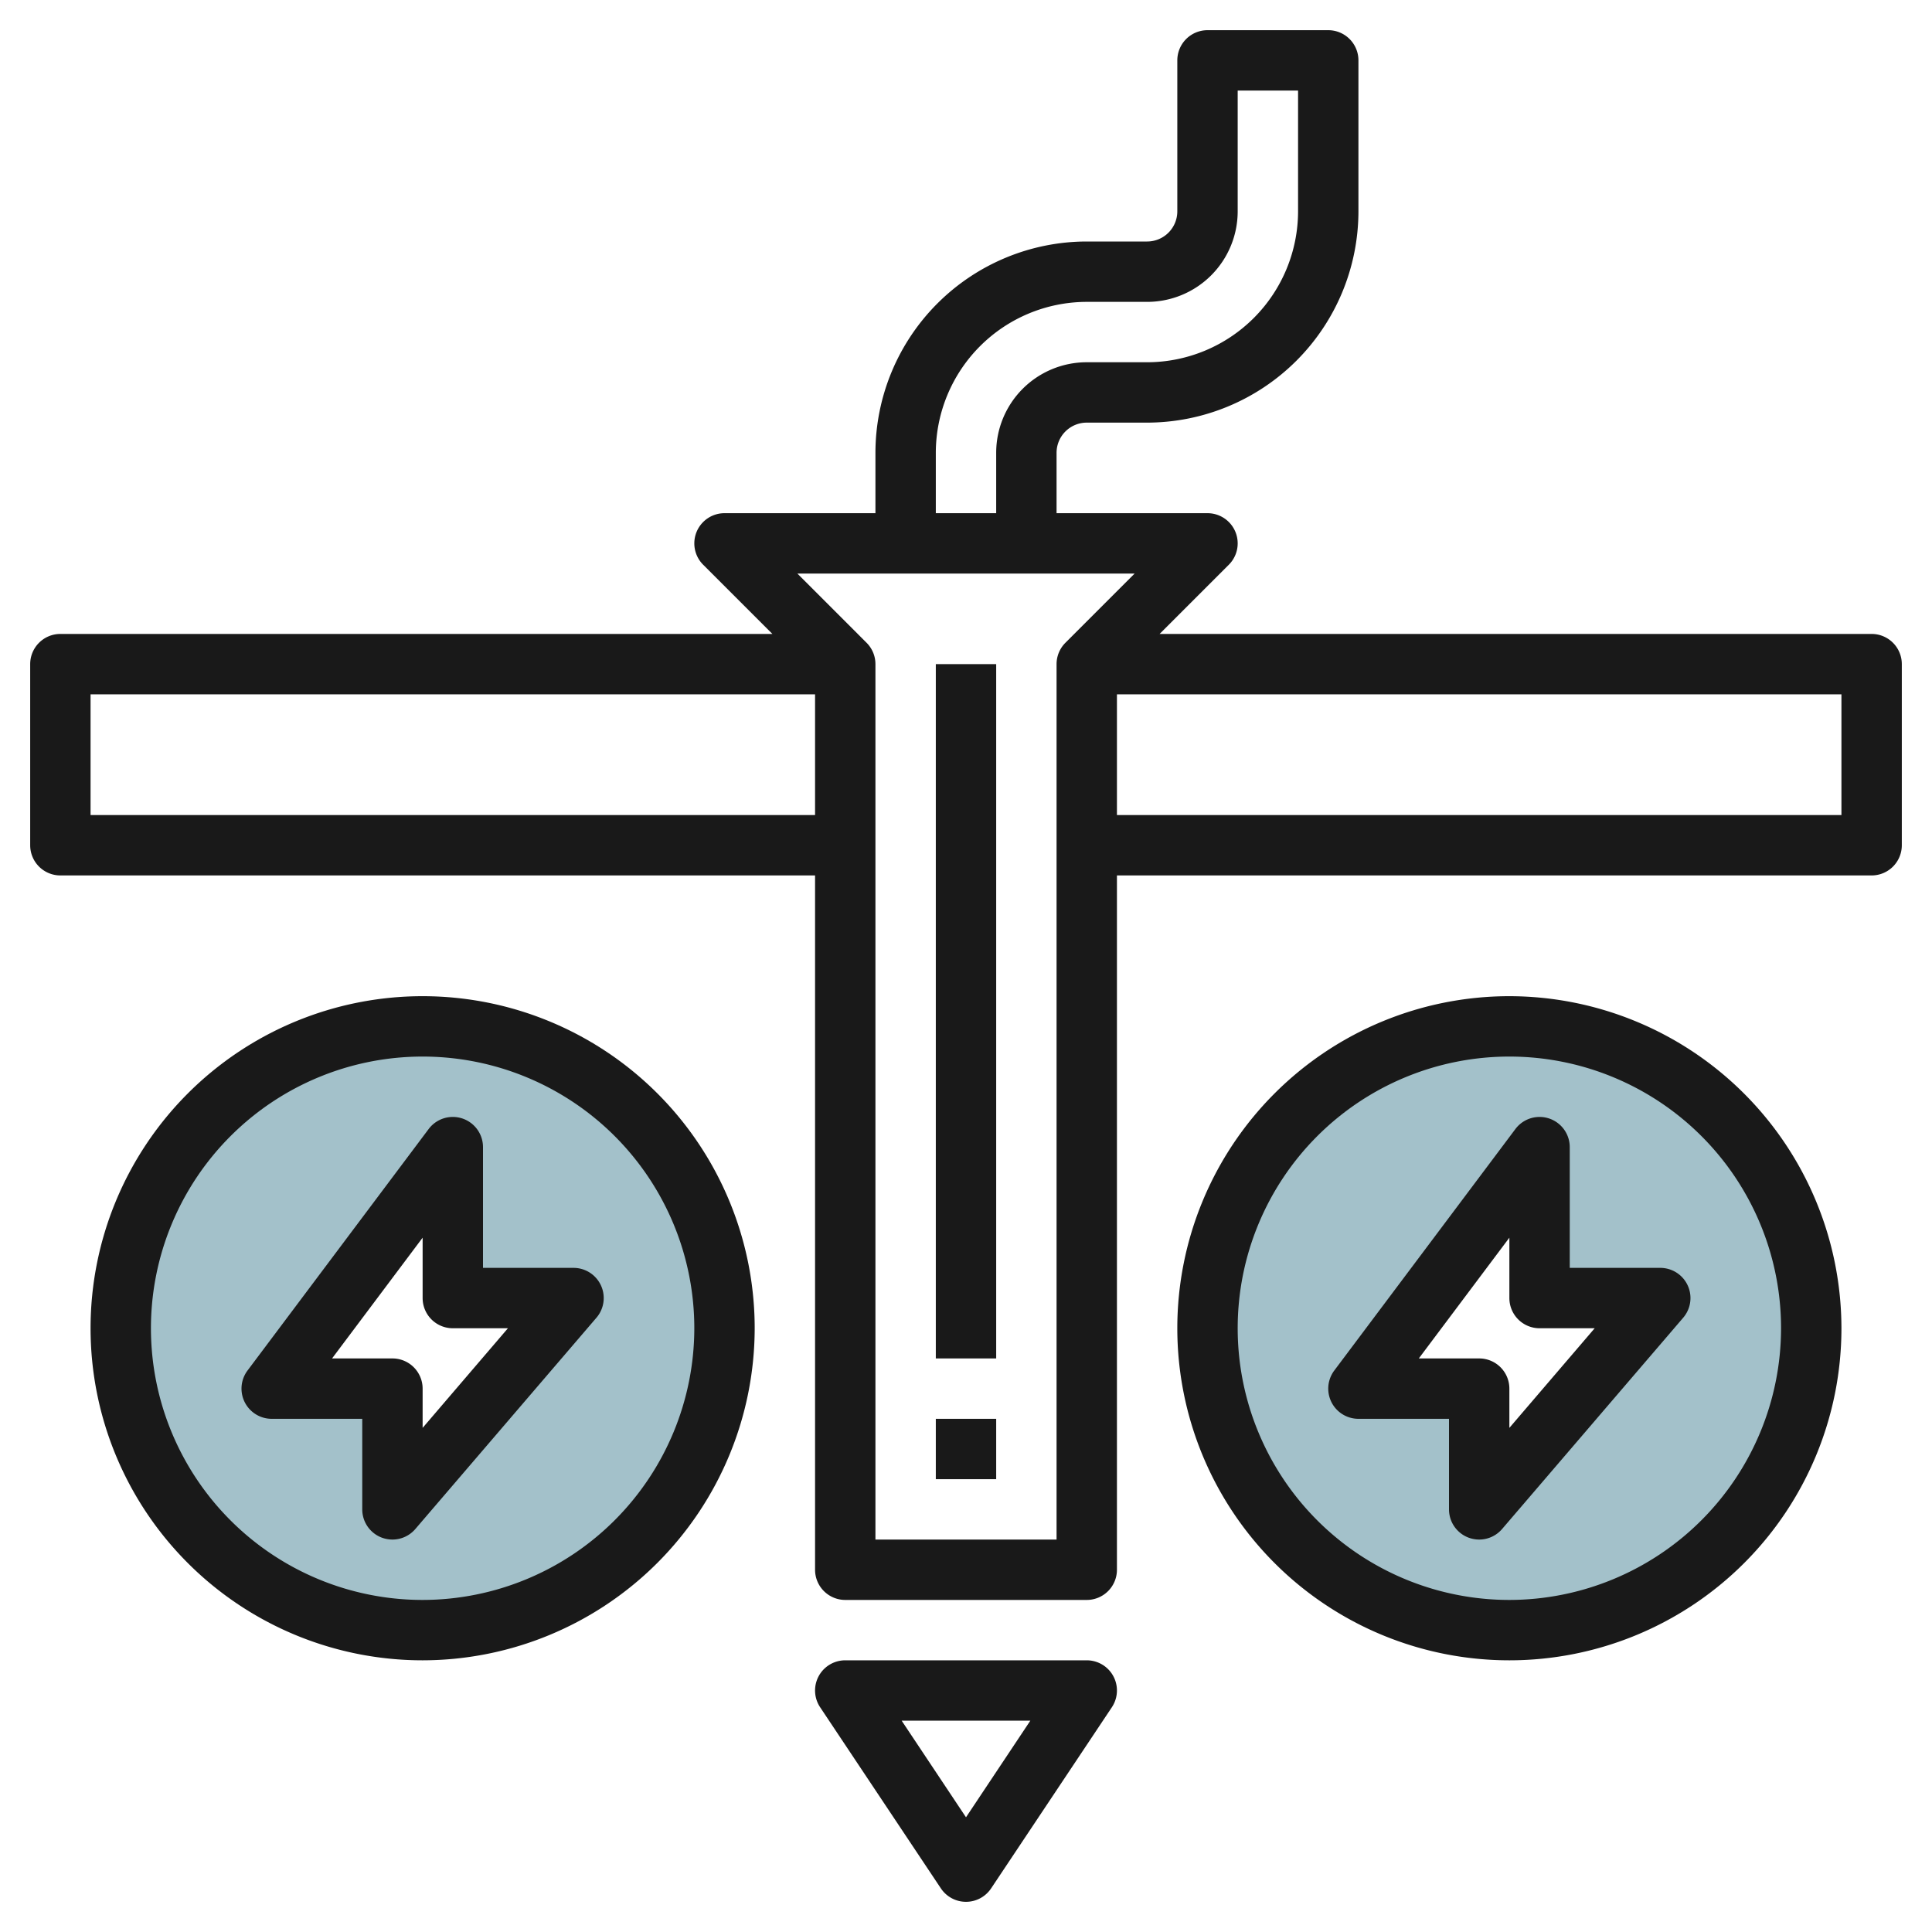
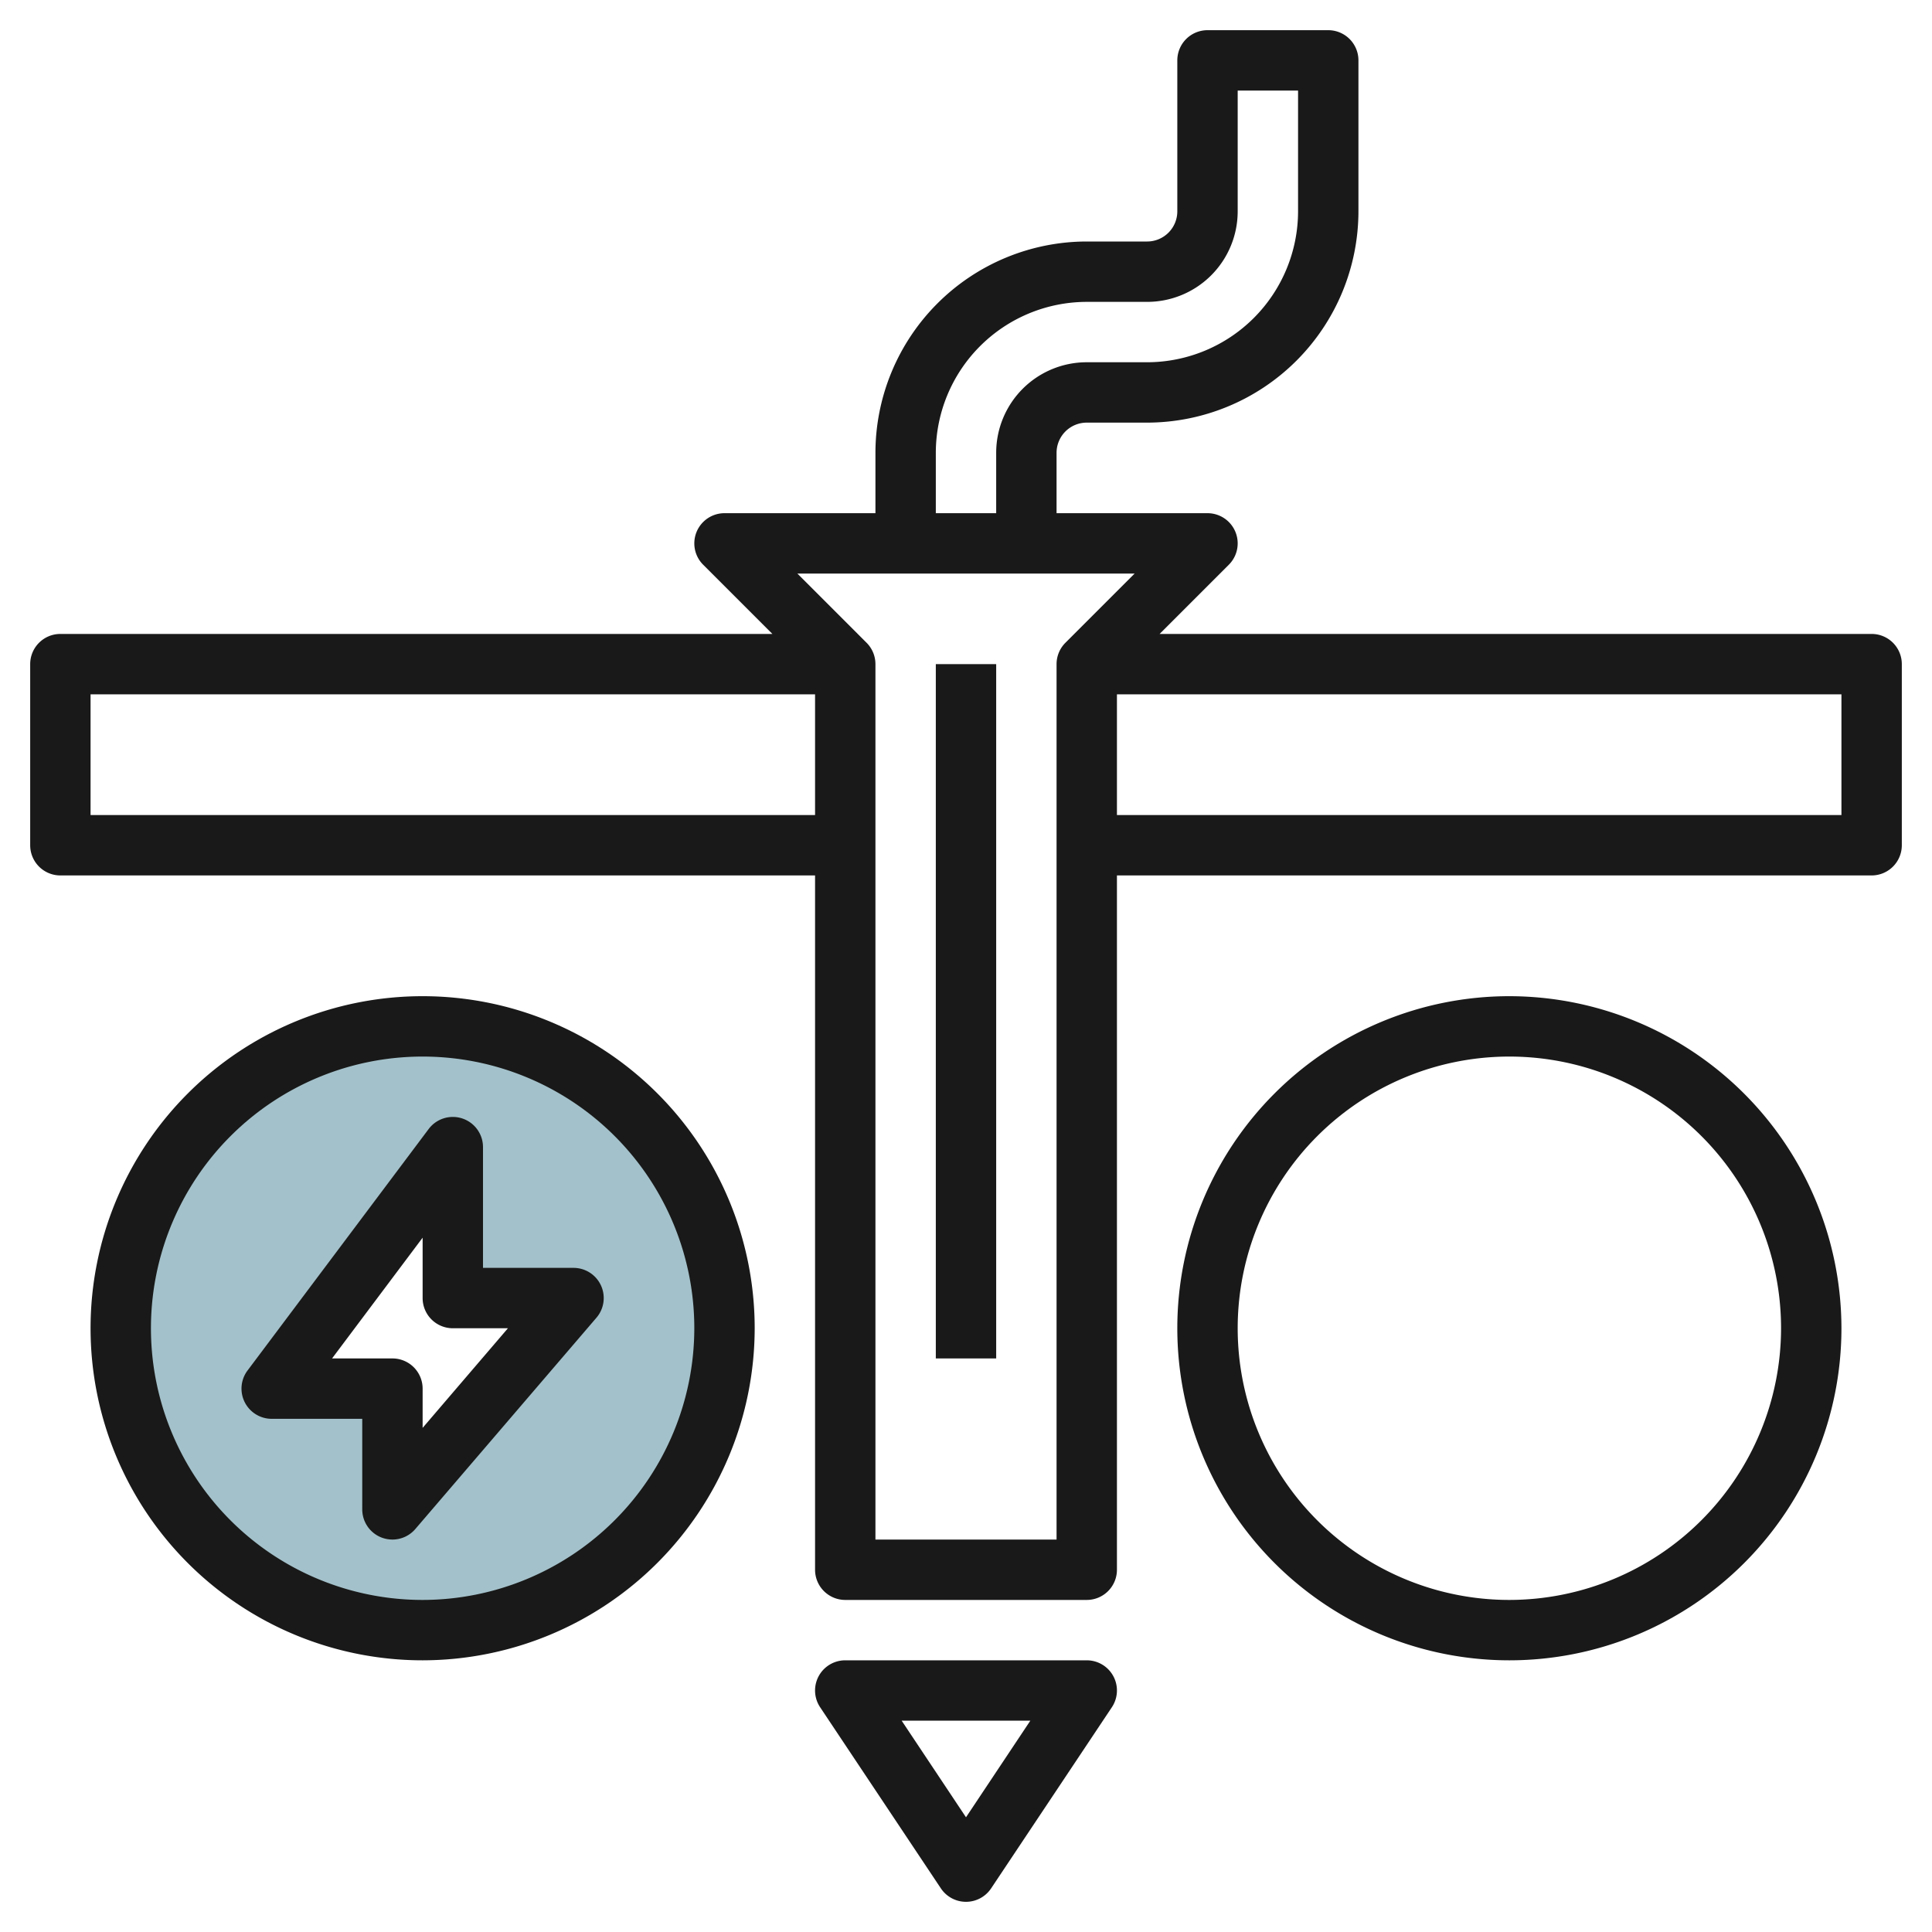
<svg xmlns="http://www.w3.org/2000/svg" height="512" viewBox="0 0 64 64" width="512">
  <g id="Layer_22" data-name="Layer 22">
    <path d="m13.987 34a10 10 0 1 0 10 10 10 10 0 0 0 -10-10zm-1 16v-4h-4l6-8v5h4z" fill="#a3c1ca" />
-     <path d="m49.987 34a10 10 0 1 0 10 10 10 10 0 0 0 -10-10zm-1 16v-4h-4l6-8v5h4z" fill="#a3c1ca" />
    <g fill="#191919">
      <path d="m25 44a11 11 0 1 0 -11 11 11.013 11.013 0 0 0 11-11zm-11 9a9 9 0 1 1 9-9 9.01 9.01 0 0 1 -9 9z" />
      <path d="m19 42h-3v-4a1 1 0 0 0 -1.8-.6l-6 8a1 1 0 0 0 .8 1.6h3v3a1 1 0 0 0 .653.938 1.021 1.021 0 0 0 .347.062 1 1 0 0 0 .759-.35l6-7a1 1 0 0 0 -.759-1.65zm-5 5.3v-1.3a1 1 0 0 0 -1-1h-2l3-4v2a1 1 0 0 0 1 1h1.826z" />
      <path d="m50 33a11 11 0 1 0 11 11 11.013 11.013 0 0 0 -11-11zm0 20a9 9 0 1 1 9-9 9.01 9.01 0 0 1 -9 9z" />
-       <path d="m55 42h-3v-4a1 1 0 0 0 -1.8-.6l-6 8a1 1 0 0 0 .8 1.6h3v3a1 1 0 0 0 .653.938 1.021 1.021 0 0 0 .347.062 1 1 0 0 0 .759-.35l6-7a1 1 0 0 0 -.759-1.65zm-5 5.3v-1.3a1 1 0 0 0 -1-1h-2l3-4v2a1 1 0 0 0 1 1h1.826z" />
      <path d="m62 21h-23.586l2.293-2.293a1 1 0 0 0 -.707-1.707h-5v-2a1 1 0 0 1 1-1h2a7.008 7.008 0 0 0 7-7v-5a1 1 0 0 0 -1-1h-4a1 1 0 0 0 -1 1v5a1 1 0 0 1 -1 1h-2a7.008 7.008 0 0 0 -7 7v2h-5a1 1 0 0 0 -.707 1.707l2.293 2.293h-23.586a1 1 0 0 0 -1 1v6a1 1 0 0 0 1 1h25v23a1 1 0 0 0 1 1h8a1 1 0 0 0 1-1v-23h25a1 1 0 0 0 1-1v-6a1 1 0 0 0 -1-1zm-31-6a5.006 5.006 0 0 1 5-5h2a3 3 0 0 0 3-3v-4h2v4a5.006 5.006 0 0 1 -5 5h-2a3 3 0 0 0 -3 3v2h-2zm-28 12v-4h24v4zm32.293-5.707a1 1 0 0 0 -.293.707v29h-6v-29a1 1 0 0 0 -.293-.707l-2.293-2.293h11.172zm25.707 5.707h-24v-4h24z" />
      <path d="m32 63a1 1 0 0 0 .832-.445l4-6a1 1 0 0 0 -.832-1.555h-8a1 1 0 0 0 -.832 1.555l4 6a1 1 0 0 0 .832.445zm2.131-6-2.131 3.2-2.131-3.2z" />
      <path d="m31 22h2v23h-2z" />
-       <path d="m31 47h2v2h-2z" />
    </g>
  </g>
</svg>